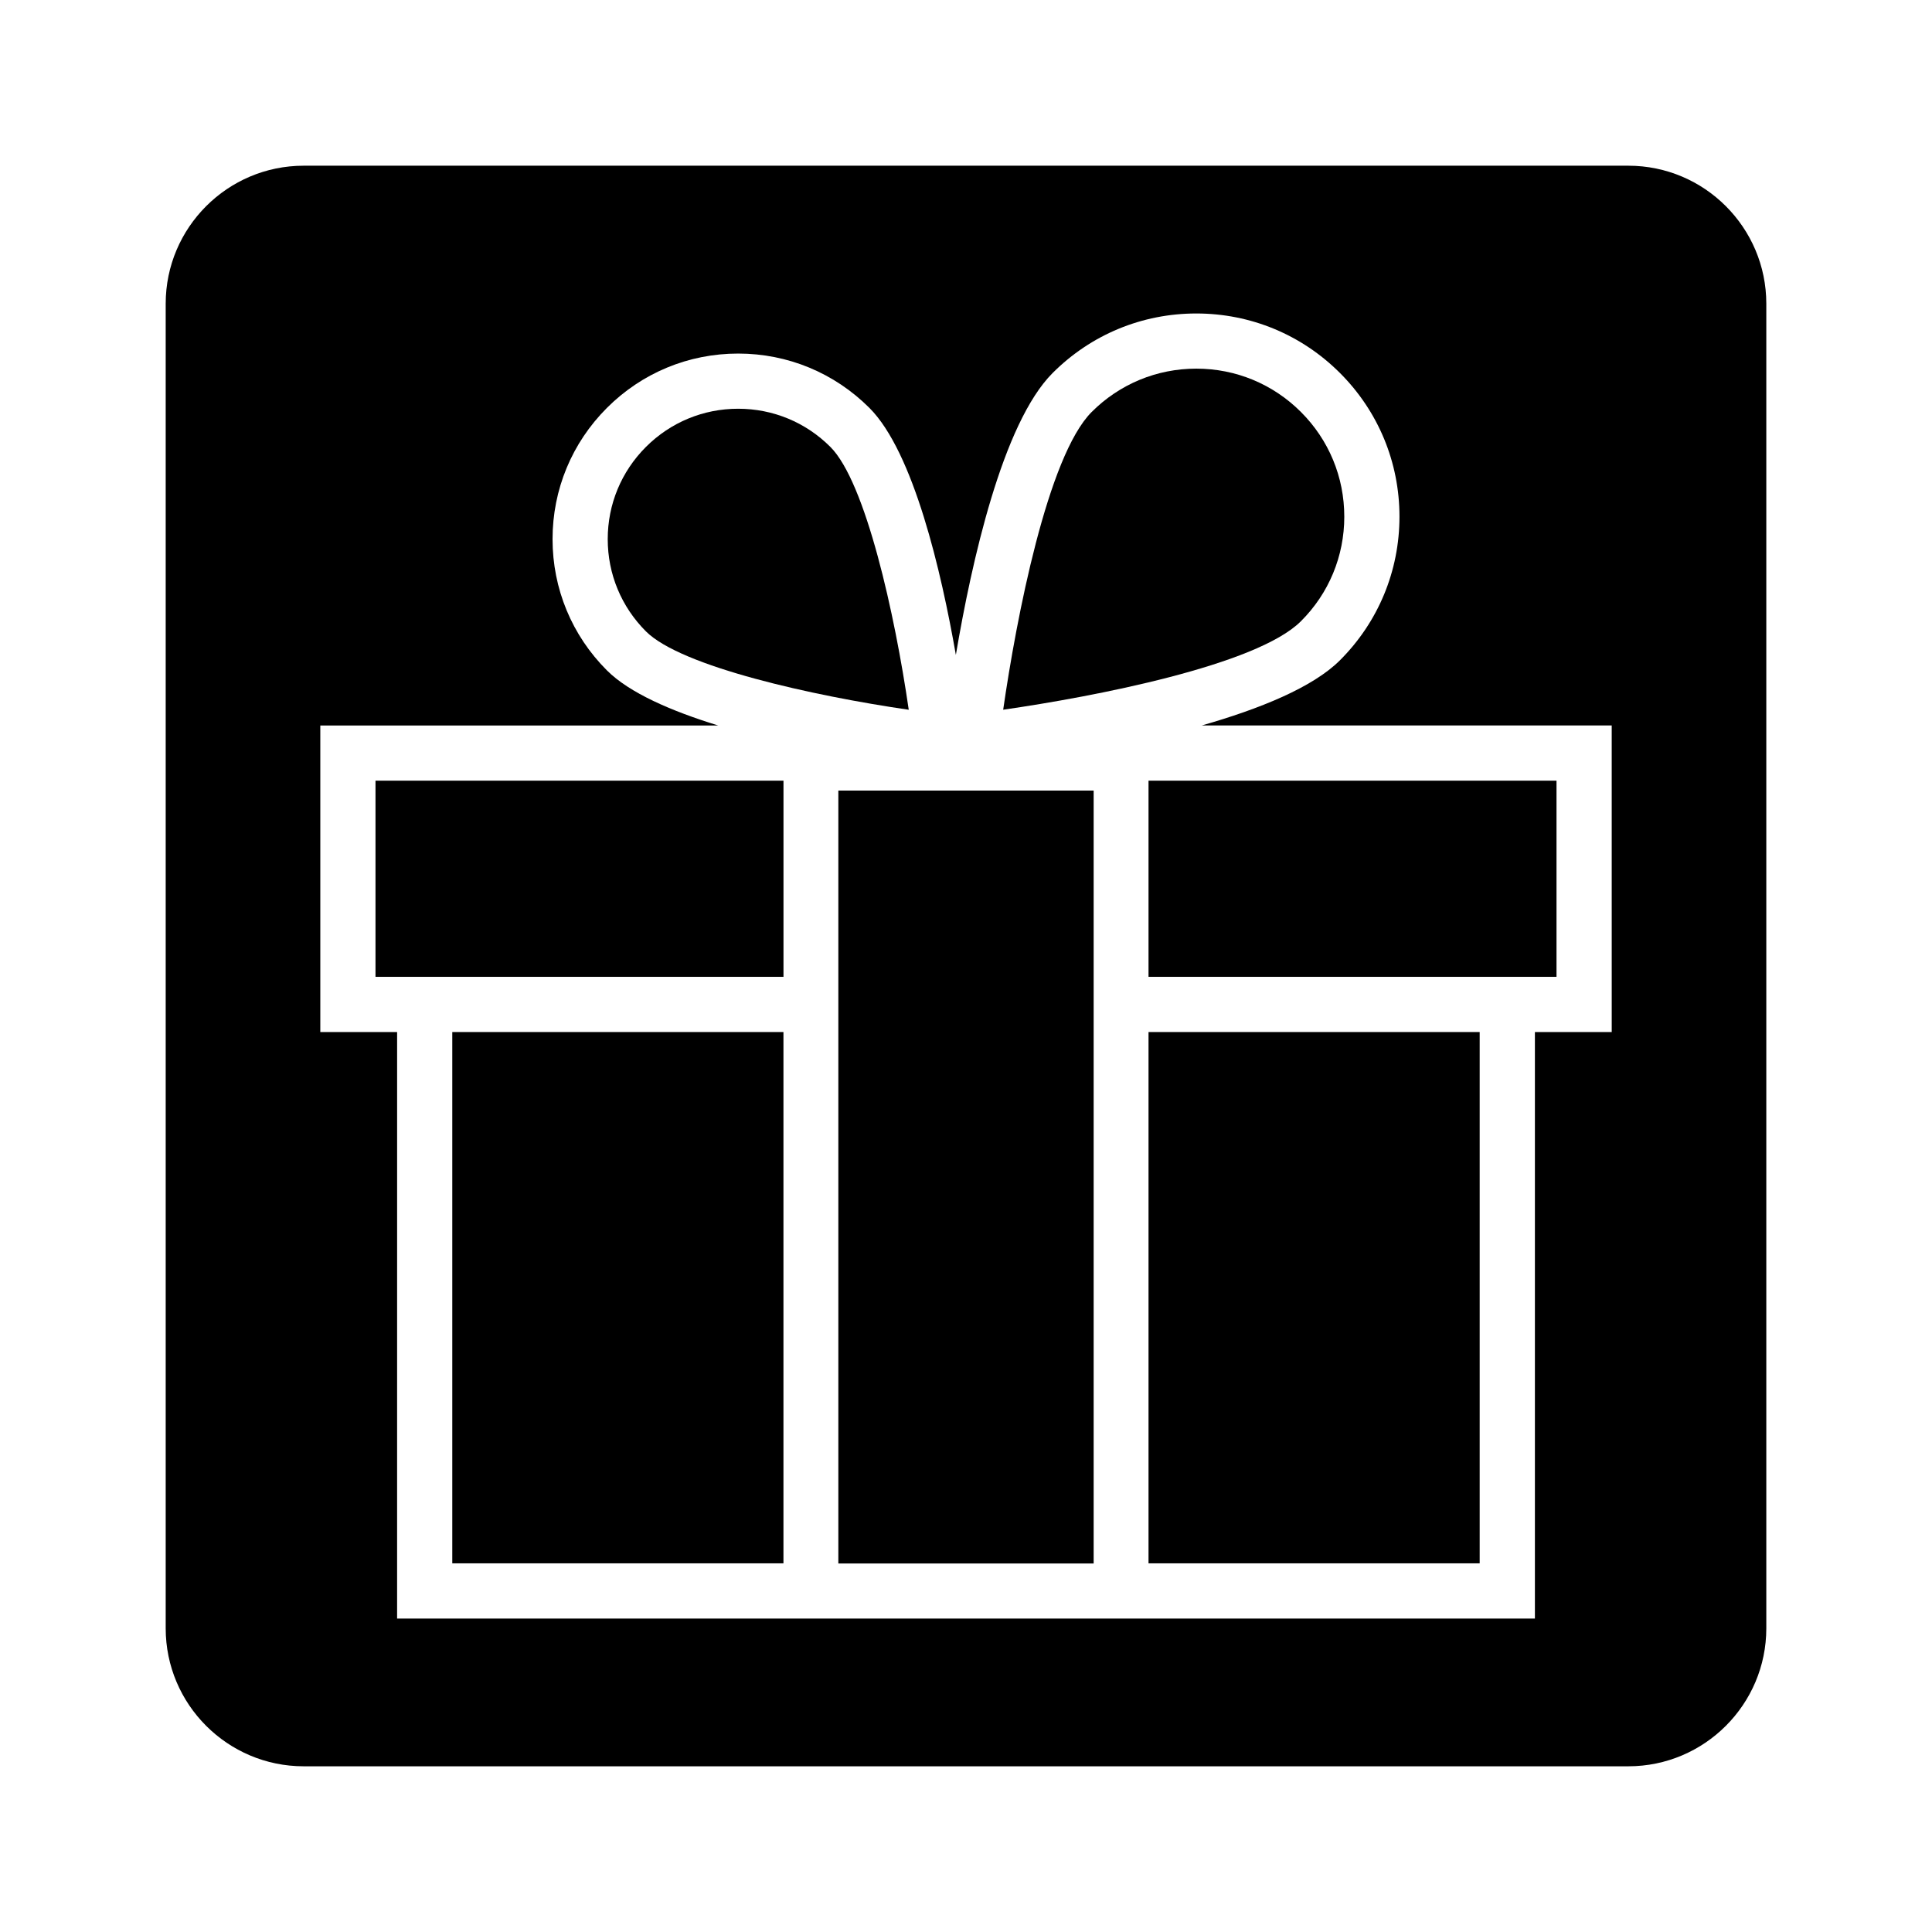
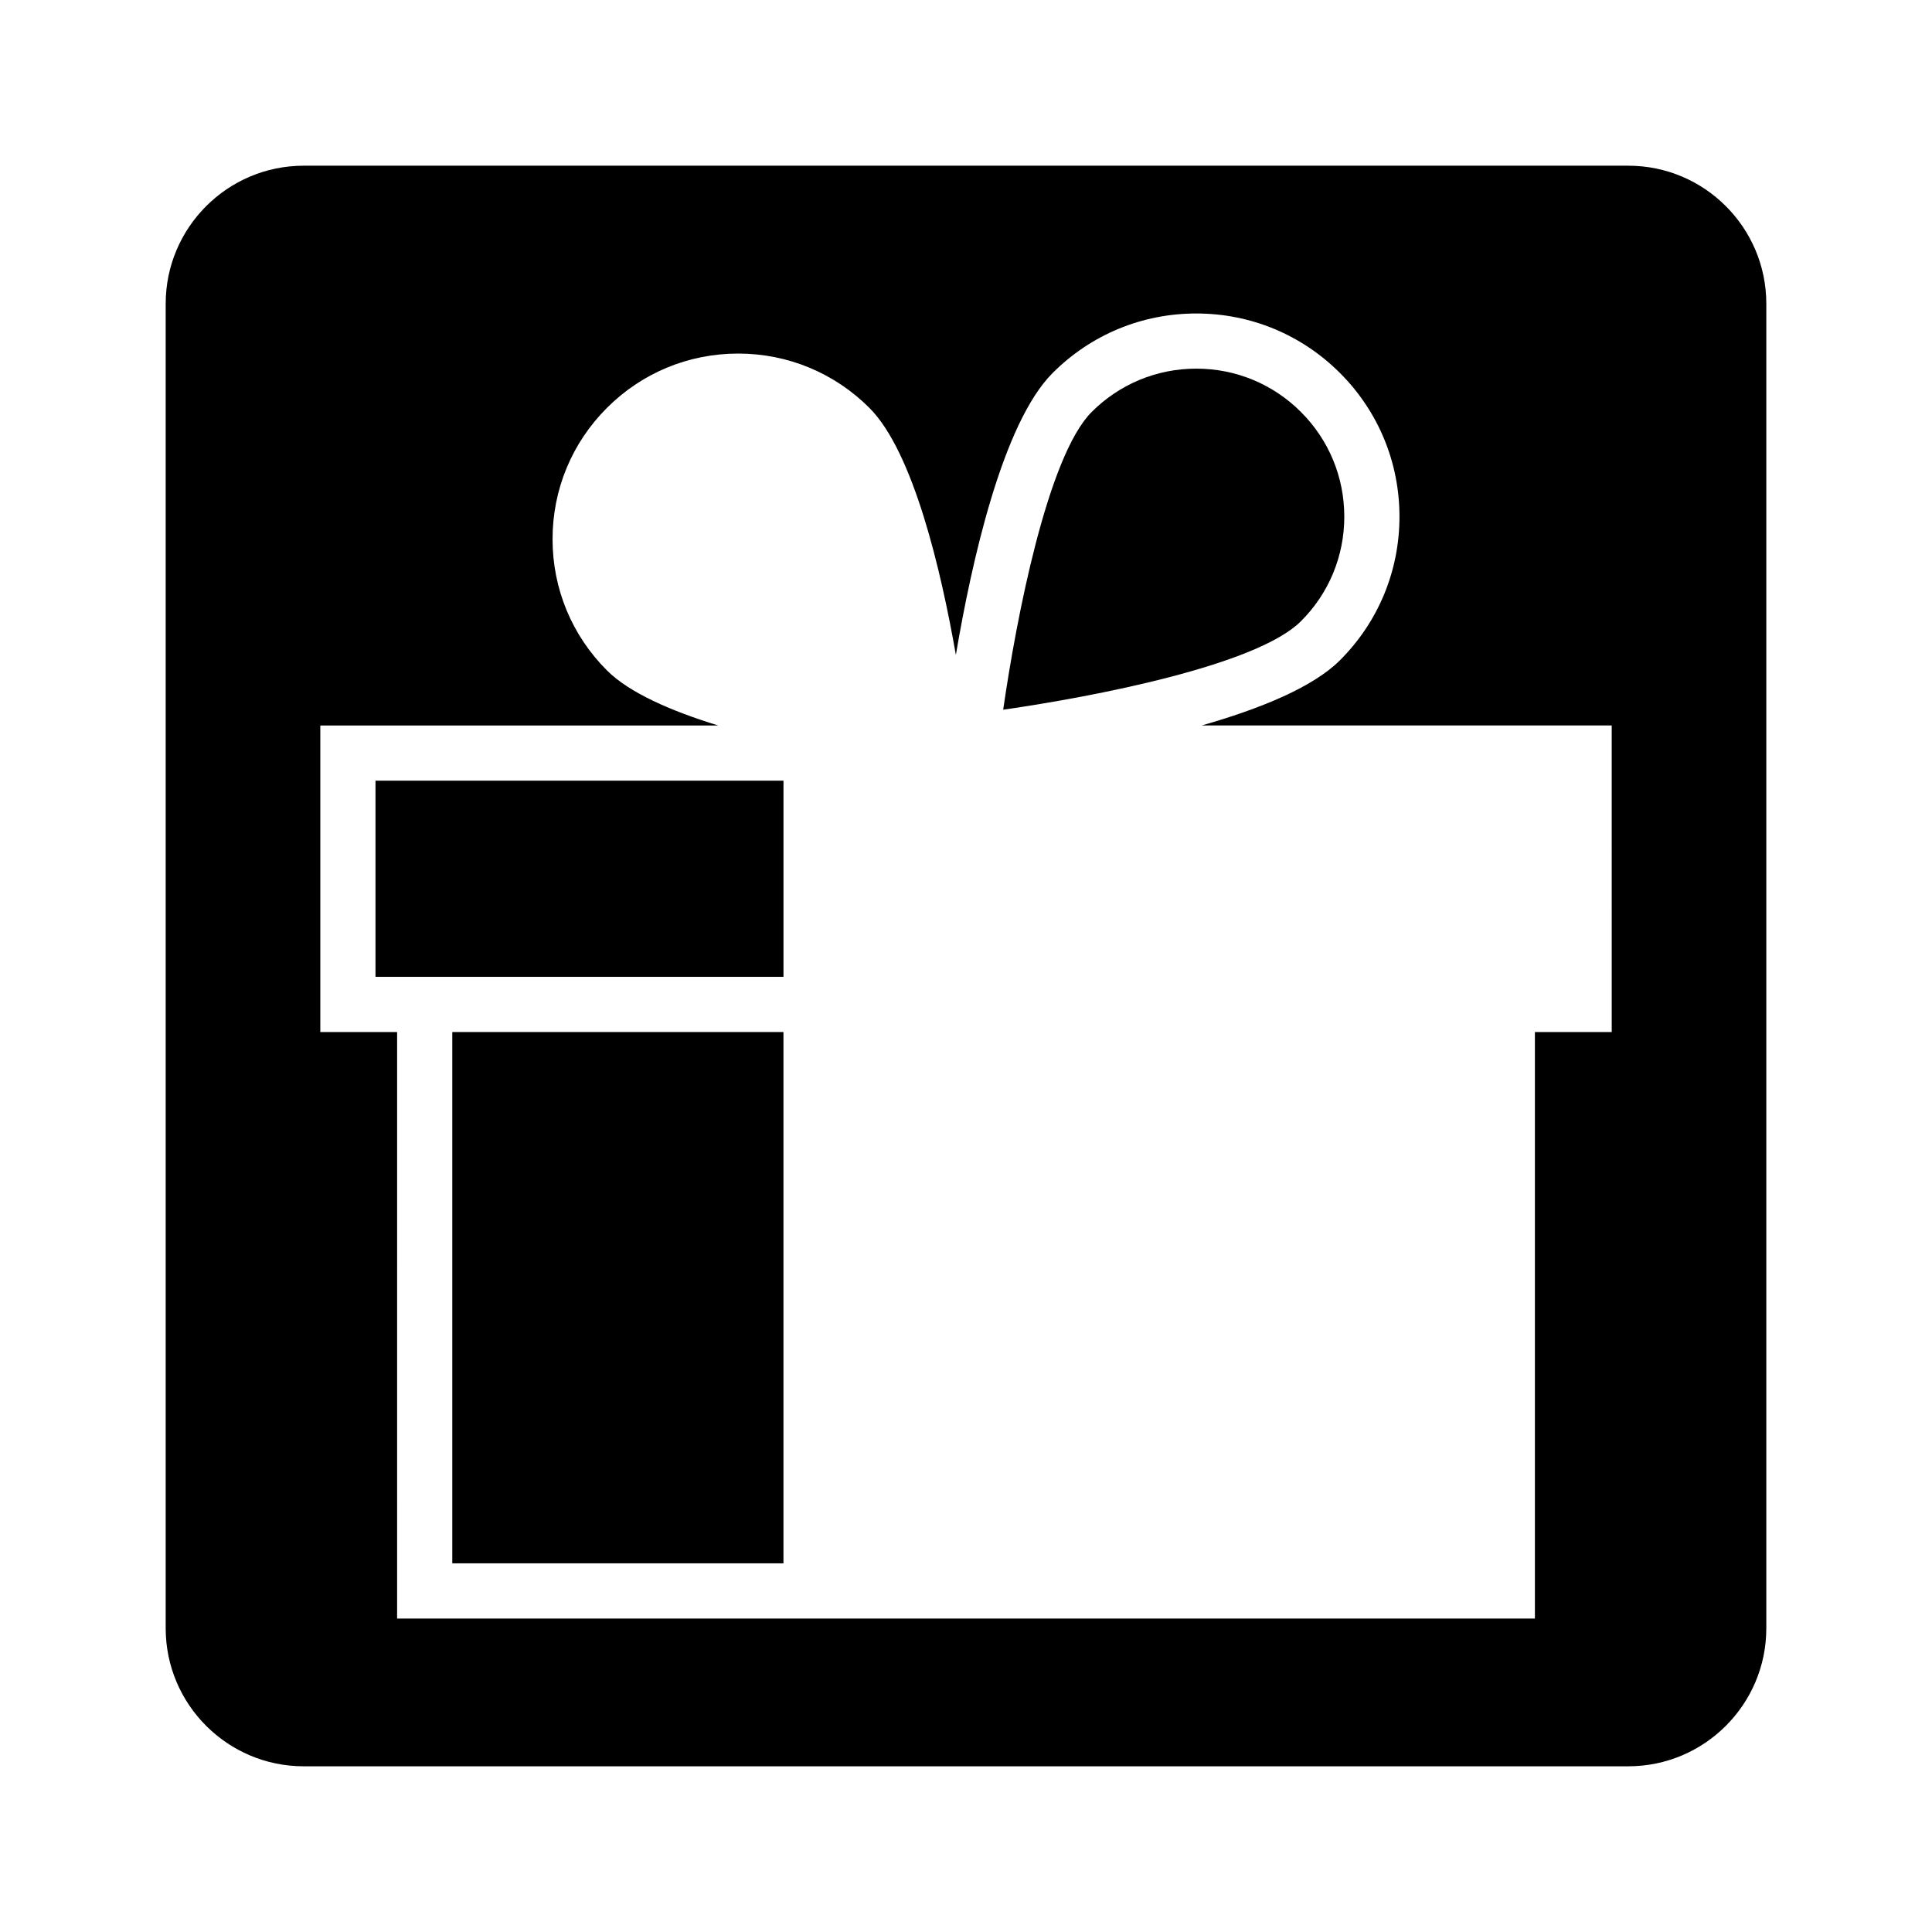
<svg xmlns="http://www.w3.org/2000/svg" fill="#000000" width="800px" height="800px" version="1.1" viewBox="144 144 512 512">
  <g>
    <path d="m263.86 417.5h87.762v140.8h-87.762z" />
    <path d="m500.25 280.91c0-10.473-4.074-20.32-11.488-27.73-7.406-7.406-17.25-11.488-27.73-11.488-10.48 0-20.324 4.082-27.73 11.488-11.68 11.684-19.973 54.766-23.449 78.902 24.141-3.477 67.223-11.766 78.902-23.449 7.422-7.398 11.496-17.246 11.496-27.723z" />
-     <path d="m364.06 262.44c-6.531-6.531-15.211-10.121-24.441-10.121-9.234 0-17.91 3.594-24.441 10.121-6.531 6.531-10.125 15.203-10.125 24.441 0 9.234 3.598 17.91 10.125 24.441 9.371 9.371 44.438 17.113 69.648 20.773-3.656-25.23-11.406-60.293-20.766-69.656z" />
    <path d="m243.51 402.87h108.12v-51.984h-108.12z" />
-     <path d="m366.17 353.51h67.66v204.83h-67.66z" />
-     <path d="m448.37 417.5h87.762v140.8h-87.762z" />
    <path d="m612.09 224.48c0-20.164-16.402-36.566-36.57-36.566h-351.04c-20.164 0-36.57 16.402-36.57 36.566v351.04c0 20.164 16.402 36.566 36.57 36.566h351.04c20.164 0 36.57-16.402 36.57-36.566zm-40.969 193.02h-20.355v155.43h-301.53l0.004-155.43h-20.355v-81.234h105.46c-12.402-3.812-23.543-8.641-29.504-14.605-9.289-9.289-14.41-21.645-14.41-34.781 0-13.141 5.117-25.492 14.41-34.781 9.285-9.289 21.637-14.402 34.781-14.402 13.133 0 25.488 5.117 34.781 14.402 11.723 11.73 19.062 43.422 22.91 65.461 4.133-24.43 12.328-61.395 25.652-74.715 10.168-10.168 23.684-15.77 38.066-15.77 14.383 0 27.902 5.602 38.074 15.77 10.168 10.168 15.77 23.688 15.77 38.066s-5.602 27.902-15.77 38.066c-7.203 7.203-21.32 12.906-36.633 17.281h108.65l0.004 81.242z" />
-     <path d="m448.37 402.87h108.12v-51.984h-108.12z" />
  </g>
</svg>